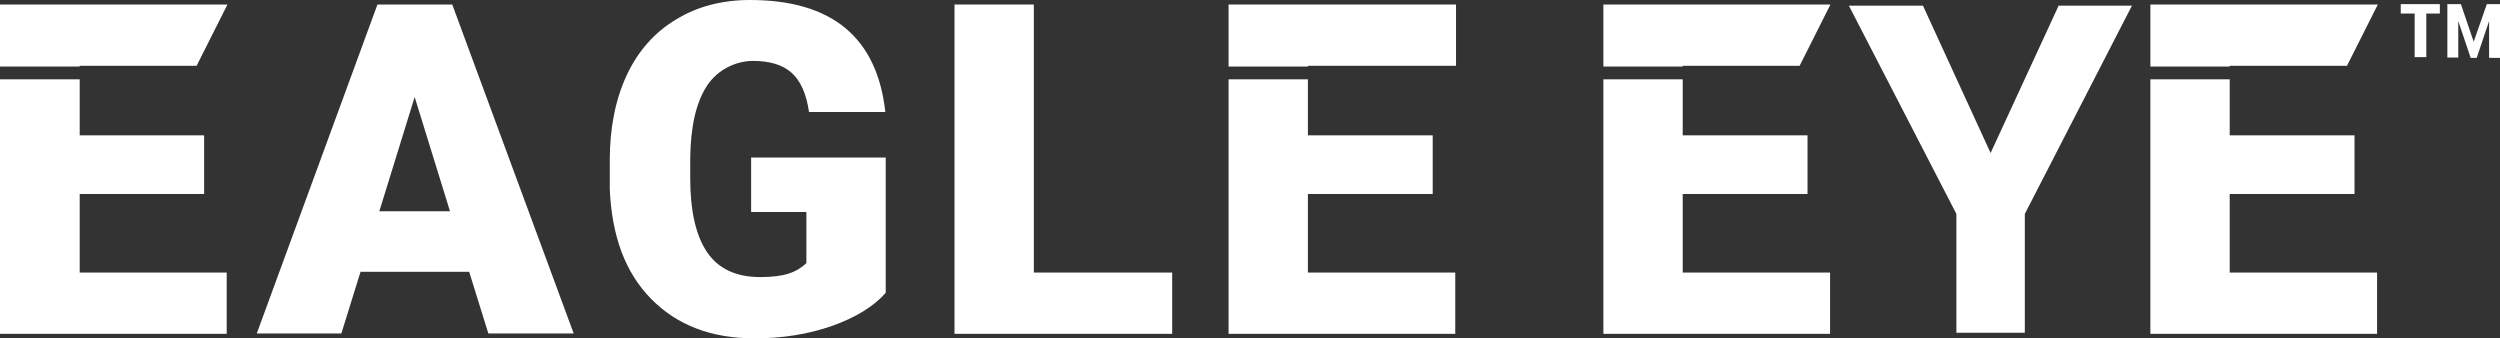
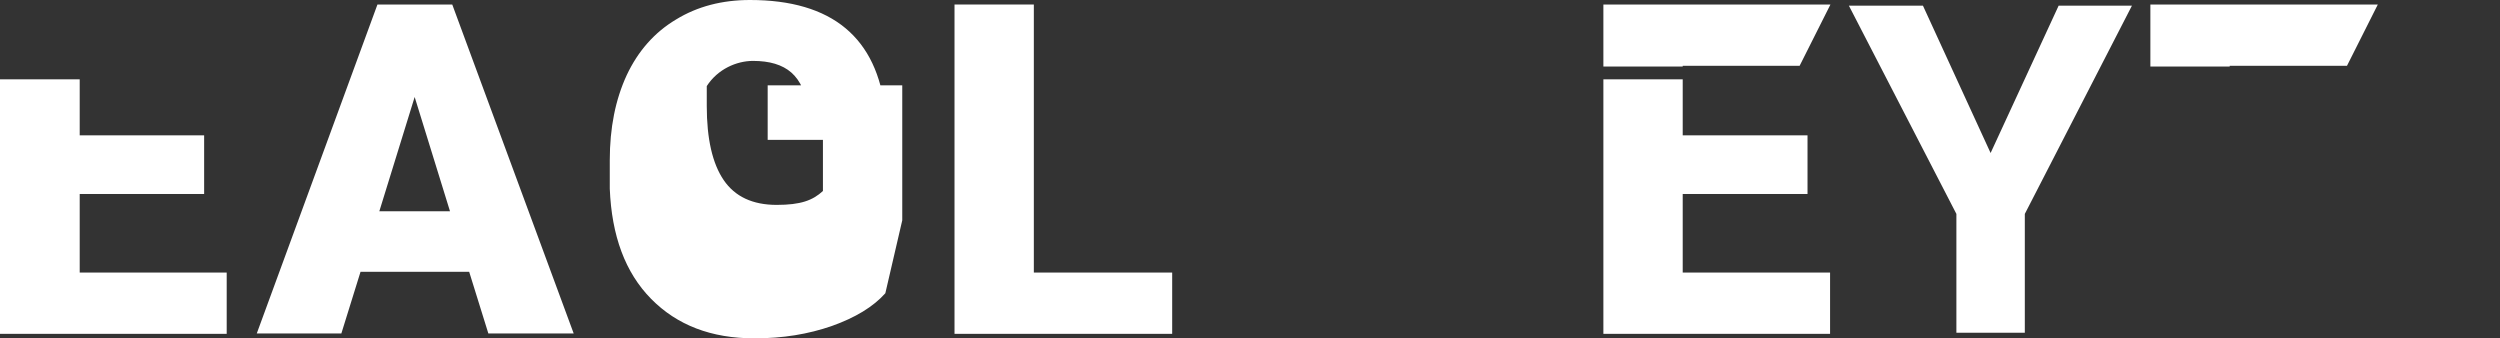
<svg xmlns="http://www.w3.org/2000/svg" id="Layer_1" data-name="Layer 1" version="1.1" viewBox="0 0 665 90">
  <rect x="0" y="0" width="665" height="90" fill="#333333" stroke="none" />
  <defs>
    <style>
      .cls-1 {
        fill: #fff;
        stroke-width: 0px;
      }
    </style>
  </defs>
-   <polygon class="cls-1" points="0 1.2 0 17.7 21.2 17.7 21.2 17.5 52.3 17.5 60.5 1.2 0 1.2" />
  <polygon class="cls-1" points="0 21.1 0 88.8 60.3 88.8 60.3 72.5 21.2 72.5 21.2 51.6 54.3 51.6 54.3 36 21.2 36 21.2 21.1 0 21.1" />
  <polygon class="cls-1" points="447.6 17.7 447.6 17.5 478.7 17.5 486.9 1.2 426.5 1.2 426.5 17.7 447.6 17.7" />
  <polygon class="cls-1" points="426.5 21.1 426.5 88.8 486.8 88.8 486.8 72.5 447.6 72.5 447.6 51.6 480.8 51.6 480.8 36 447.6 36 447.6 21.1 426.5 21.1" />
  <polygon class="cls-1" points="593.1 17.7 593.1 17.5 624.3 17.5 632.5 1.2 572 1.2 572 17.7 593.1 17.7" />
-   <polygon class="cls-1" points="572 21.1 572 88.8 632.3 88.8 632.3 72.5 593.1 72.5 593.1 51.6 626.3 51.6 626.3 36 593.1 36 593.1 21.1 572 21.1" />
  <path class="cls-1" d="M110.3,25.8l9.4,30.4h-18.8l9.4-30.4ZM100.4,1.2l-32.1,87.5h22.5l5.1-16.4h28.9l5.1,16.4h22.7L120.3,1.2h-19.8Z" />
-   <path class="cls-1" d="M235.5,78c-3.2,3.6-8,6.5-14.2,8.7-6.3,2.2-13.1,3.3-20.6,3.3-11.5,0-20.6-3.5-27.5-10.5-6.9-7-10.5-16.8-11-29.3v-7.6c0-8.6,1.5-16.1,4.5-22.6,3-6.4,7.4-11.4,13.1-14.8C185.5,1.7,192.1,0,199.5,0,210.4,0,218.9,2.5,224.9,7.5c6,5,9.5,12.4,10.6,22.3h-20.3c-.7-4.9-2.3-8.4-4.7-10.5-2.4-2.1-5.8-3.1-10.2-3.1s-9.4,2.2-12.3,6.7c-2.9,4.5-4.3,10.9-4.4,19.2v5.3c0,8.7,1.5,15.3,4.5,19.7,3,4.4,7.7,6.6,14.1,6.6s9.6-1.2,12.3-3.7v-13.6h-14.7v-14.5h35.8v35.9Z" />
+   <path class="cls-1" d="M235.5,78c-3.2,3.6-8,6.5-14.2,8.7-6.3,2.2-13.1,3.3-20.6,3.3-11.5,0-20.6-3.5-27.5-10.5-6.9-7-10.5-16.8-11-29.3v-7.6c0-8.6,1.5-16.1,4.5-22.6,3-6.4,7.4-11.4,13.1-14.8C185.5,1.7,192.1,0,199.5,0,210.4,0,218.9,2.5,224.9,7.5c6,5,9.5,12.4,10.6,22.3h-20.3c-.7-4.9-2.3-8.4-4.7-10.5-2.4-2.1-5.8-3.1-10.2-3.1s-9.4,2.2-12.3,6.7v5.3c0,8.7,1.5,15.3,4.5,19.7,3,4.4,7.7,6.6,14.1,6.6s9.6-1.2,12.3-3.7v-13.6h-14.7v-14.5h35.8v35.9Z" />
  <polygon class="cls-1" points="253.9 1.2 253.9 88.8 311.8 88.8 311.8 72.5 275 72.5 275 1.2 253.9 1.2" />
-   <polygon class="cls-1" points="326.8 21.1 326.8 88.8 387.1 88.8 387.1 72.5 347.9 72.5 347.9 51.6 381.1 51.6 381.1 36 347.9 36 347.9 21.1 326.8 21.1" />
-   <polygon class="cls-1" points="347.9 17.7 347.9 17.5 387.3 17.5 387.3 1.2 326.8 1.2 326.8 17.7 347.9 17.7" />
  <polygon class="cls-1" points="547.6 1.5 529.5 40.7 511.5 1.5 491.8 1.5 520.4 56.9 520.4 88.5 538.6 88.5 538.6 56.9 567.1 1.5 547.6 1.5" />
-   <path class="cls-1" d="M638.6,1.1v2.5h3.7v11.6h3.1V3.6h3.6V1.1h-10.4ZM661.5,1.1l-3.5,10-3.4-10h-3.6v14.2h2.9V5.6l3.3,9.8h1.6l3.3-9.8v9.8h2.9V1.1h-3.5Z" />
</svg>